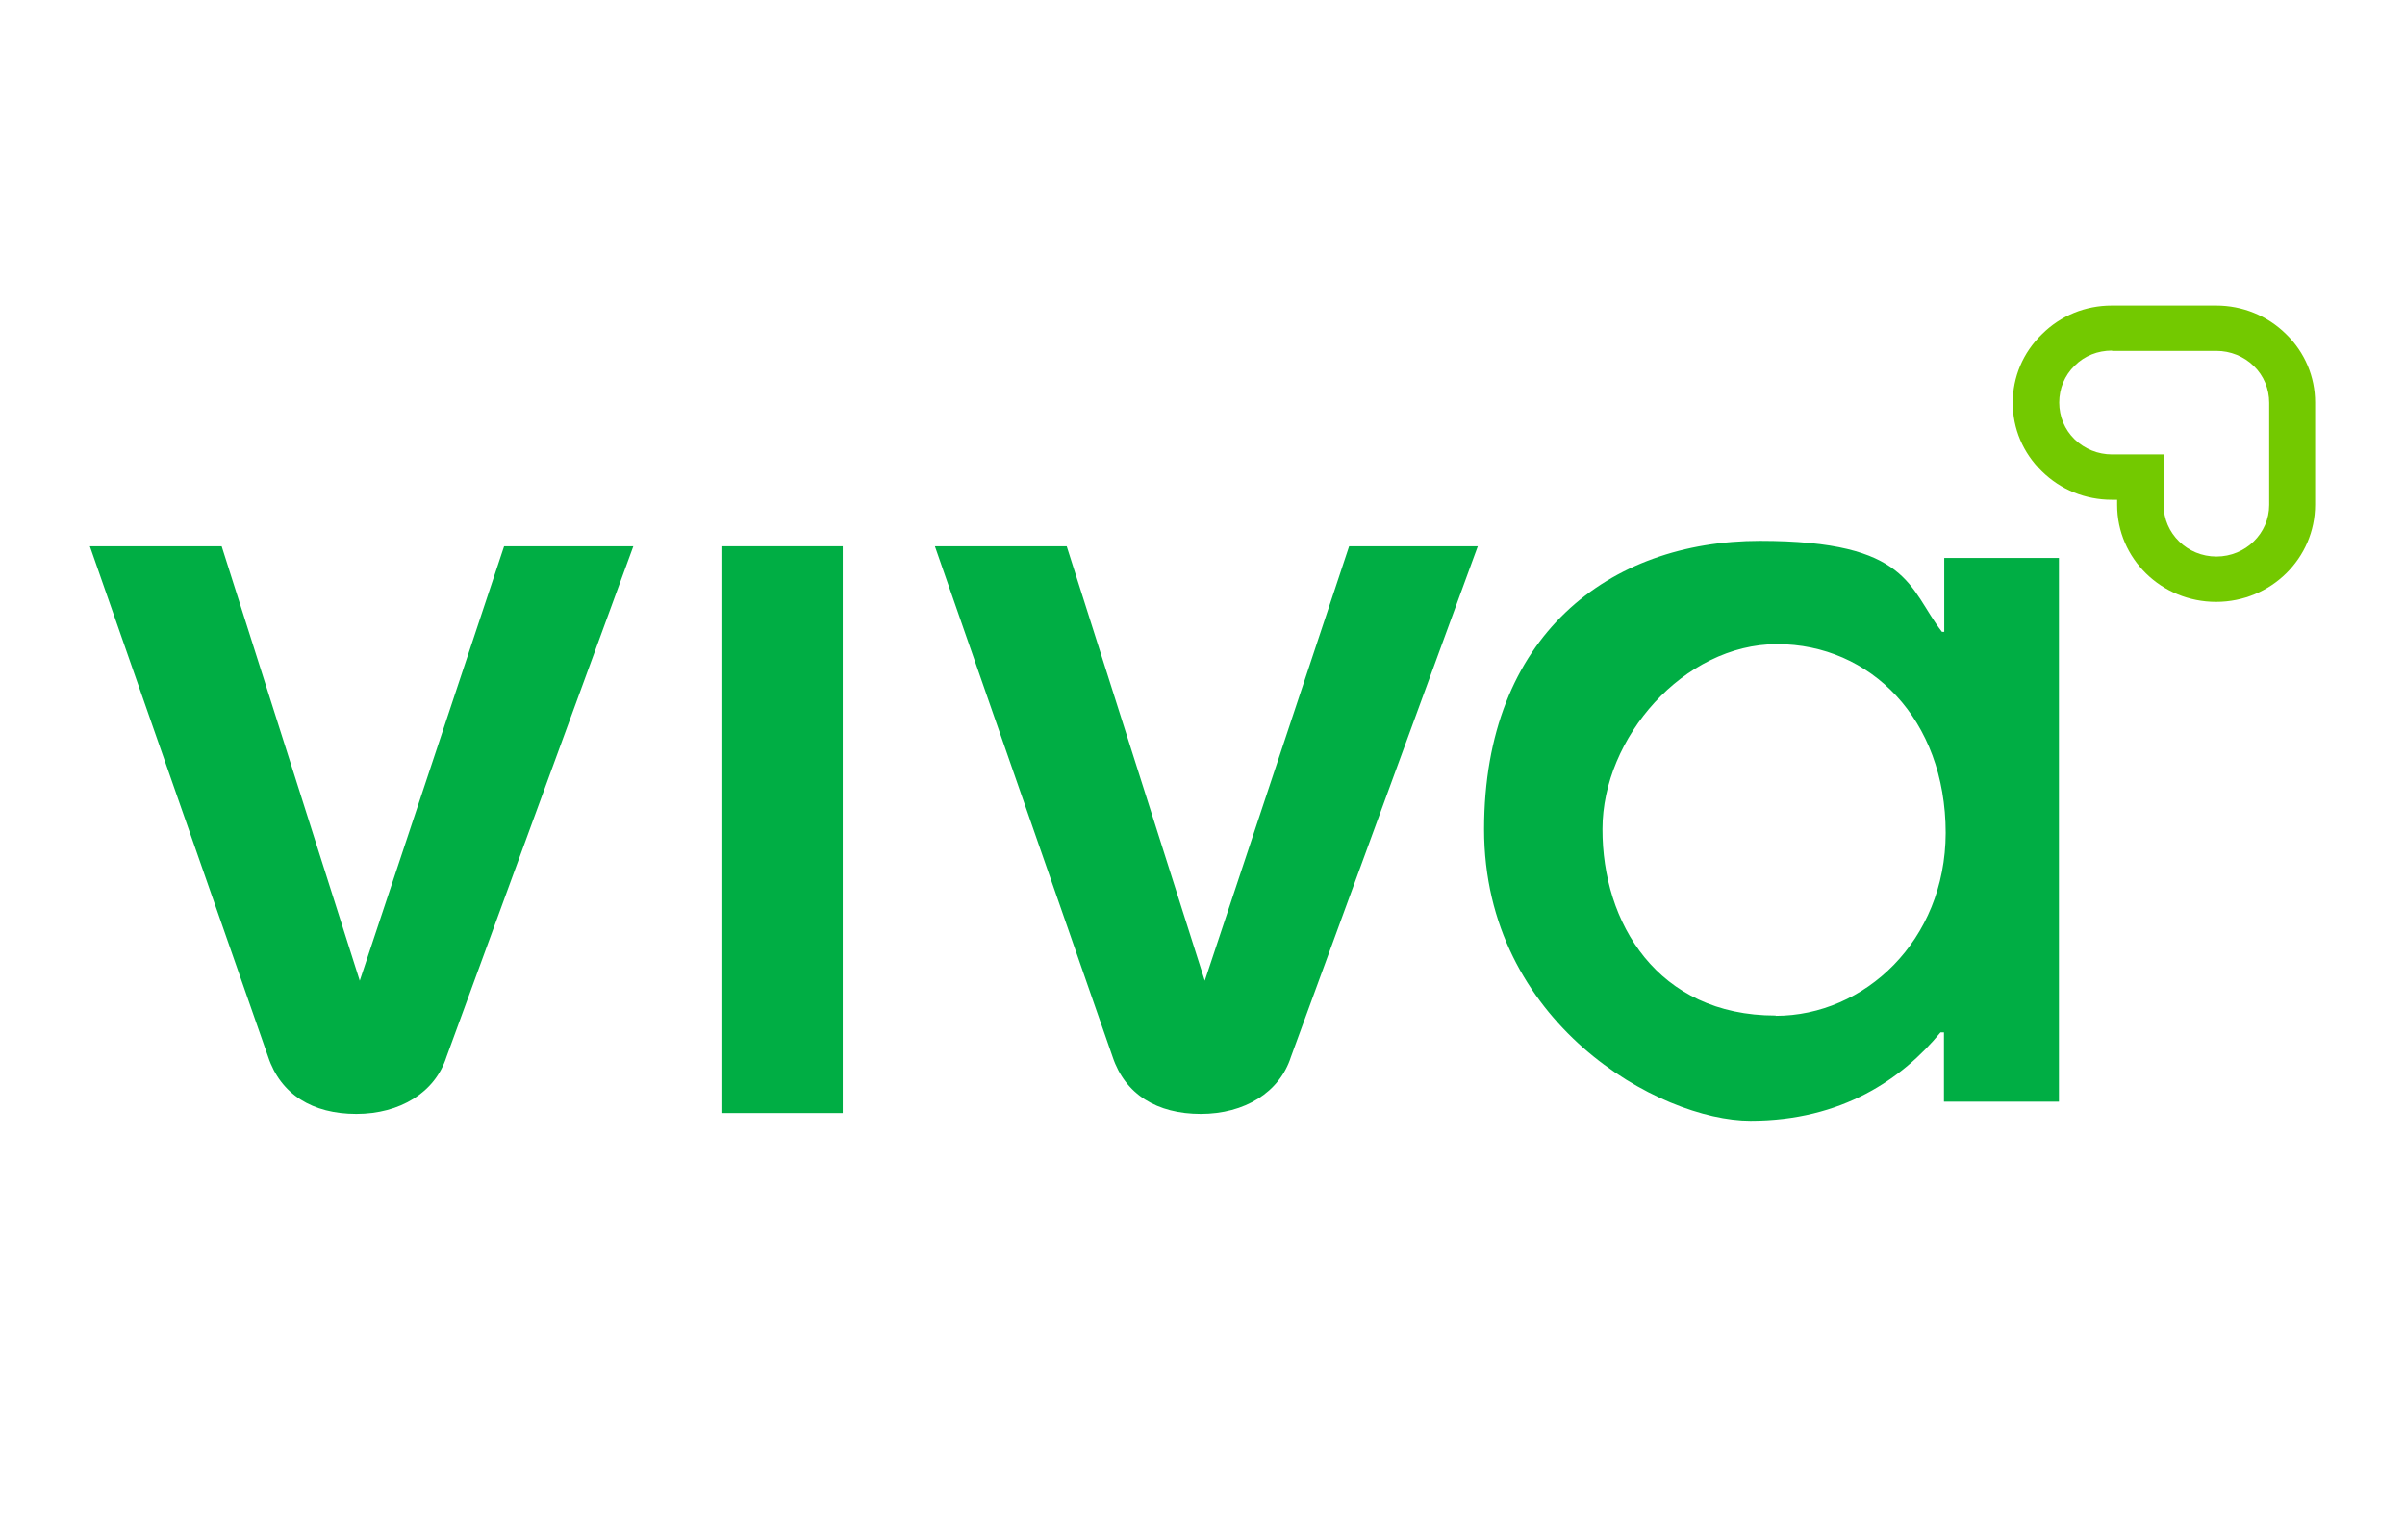
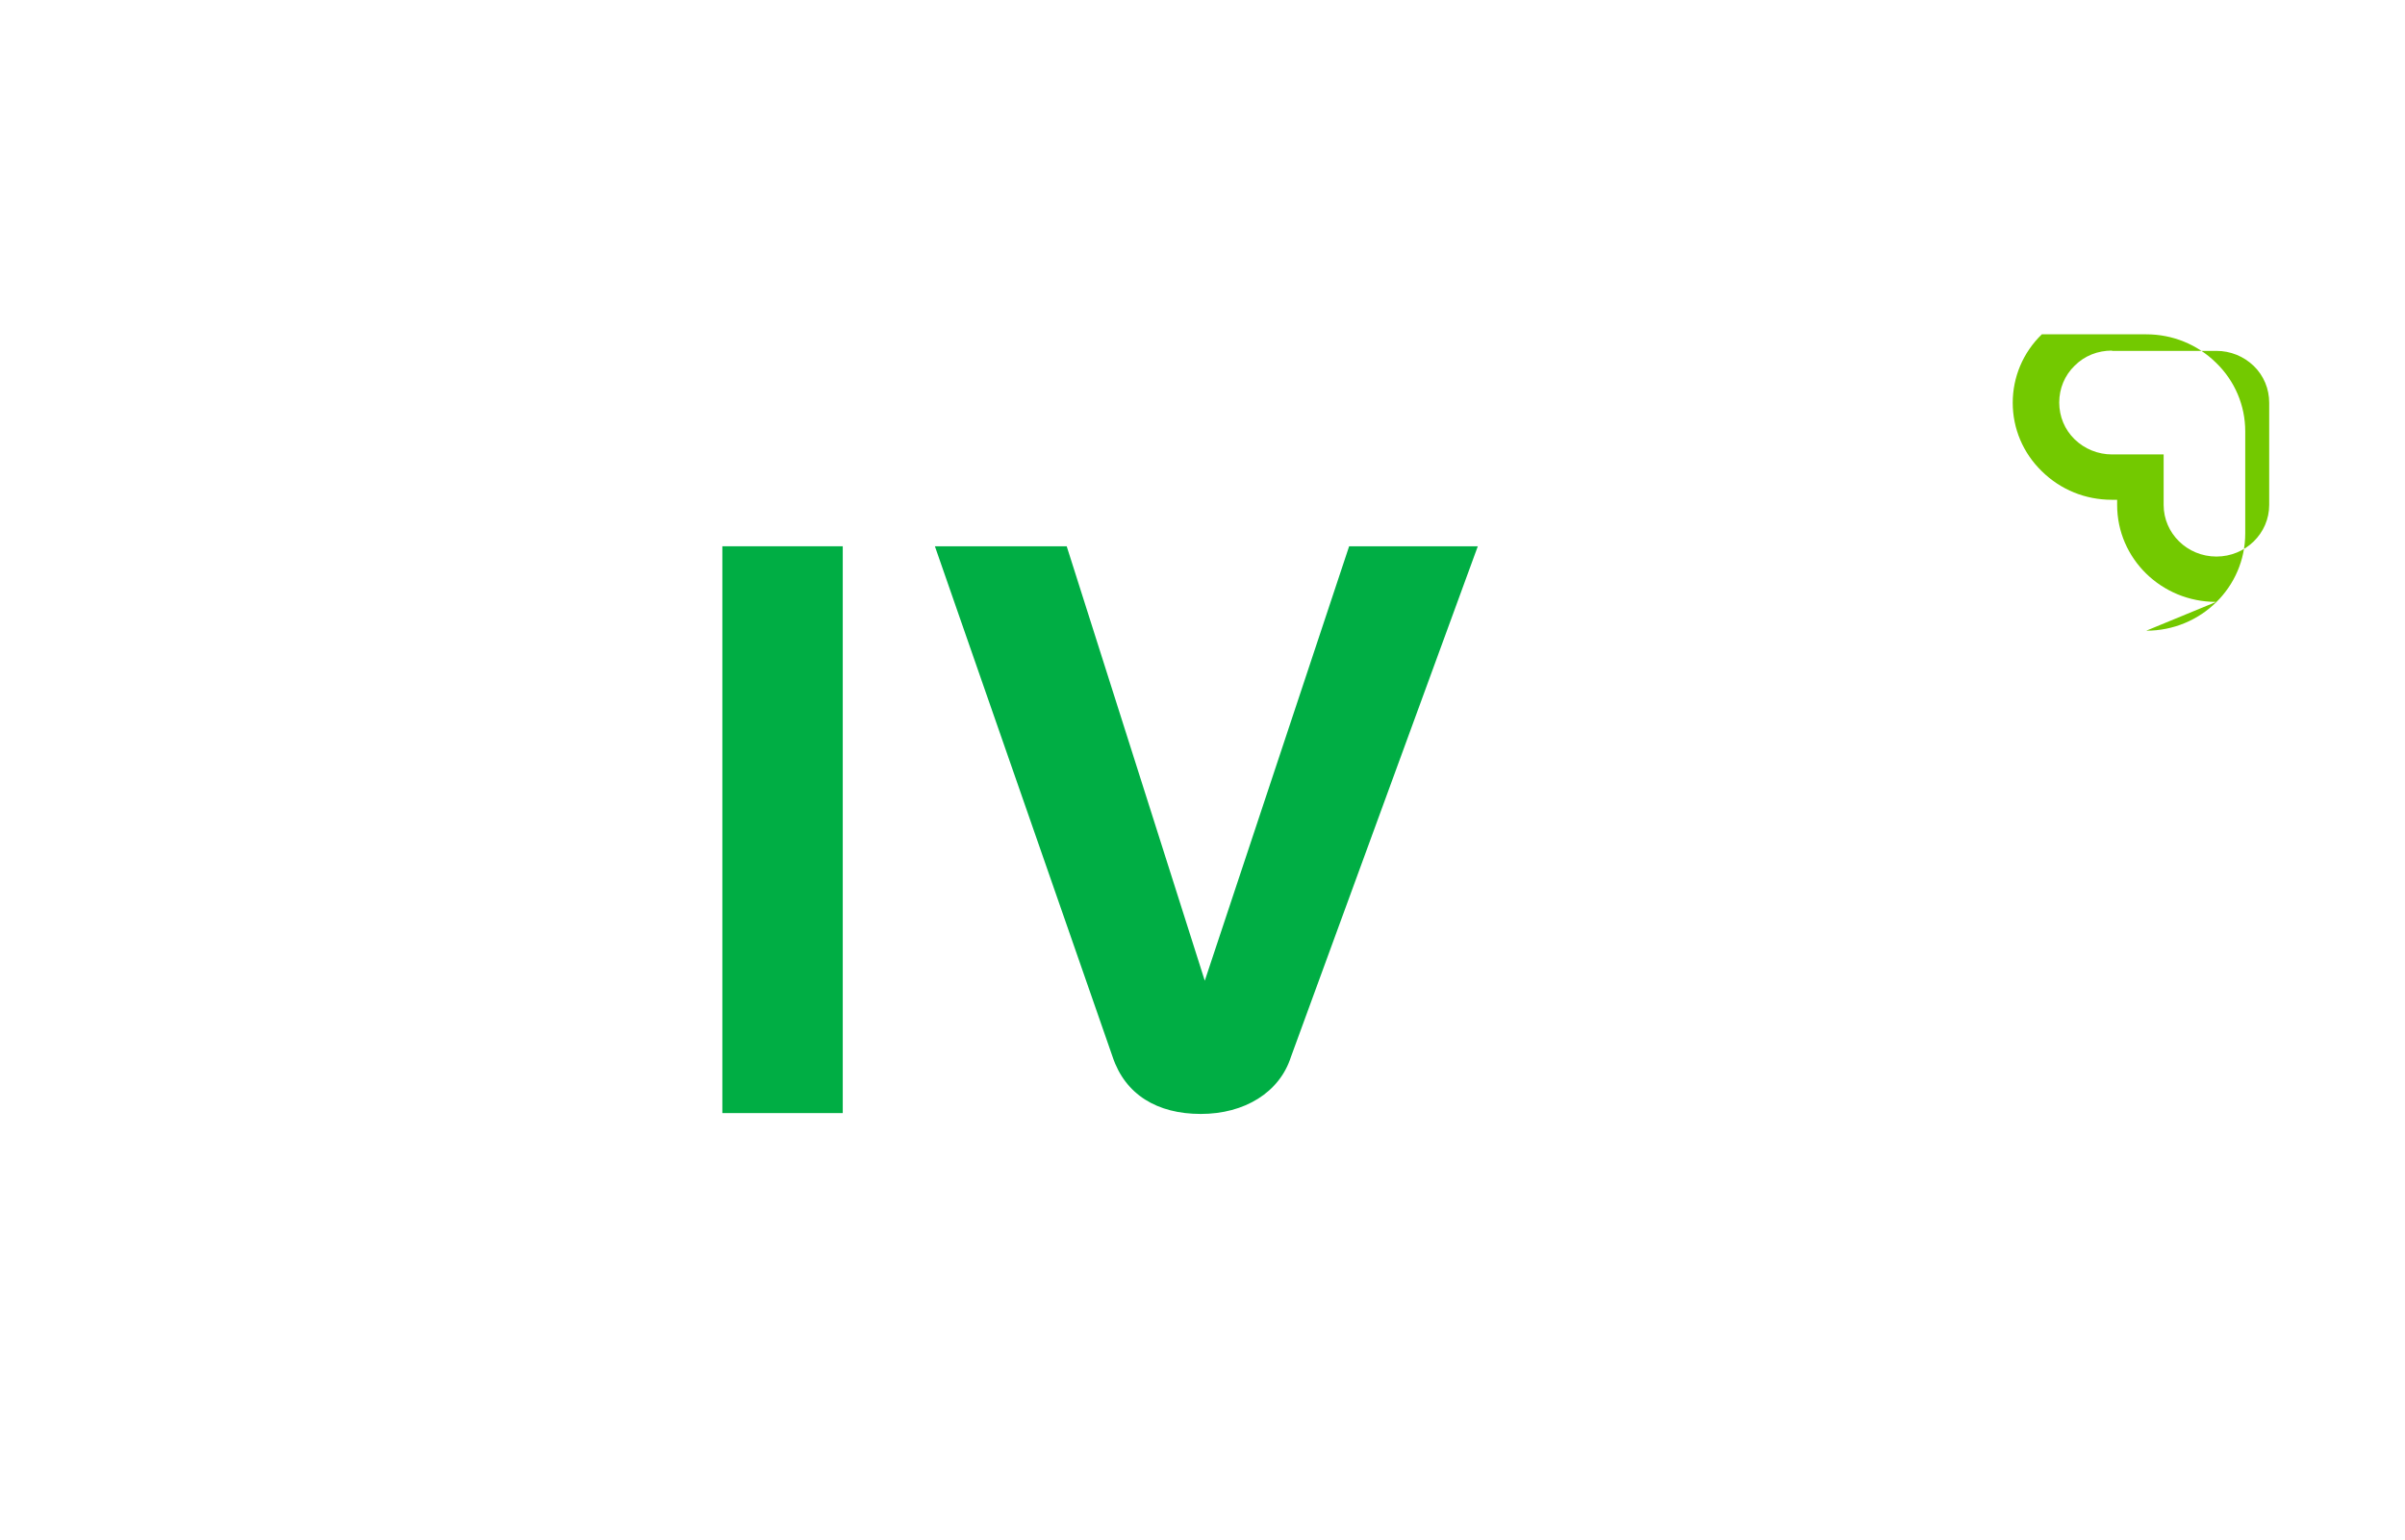
<svg xmlns="http://www.w3.org/2000/svg" id="Capa_1" version="1.1" viewBox="0 0 843 540">
-   <path d="M156.5,370.5c-4,12.5-16.3,20-31.6,20s-26.5-6.8-30.9-20L31.5,191.5h46.2l48.4,152.3,50.6-152.3h45.3l-65.5,179Z" fill="#00ae44" />
  <path d="M253.2,390.2v-198.7h42.2v198.7h-42.2Z" fill="#00ae44" />
  <path d="M452.5,370.5c-4,12.5-16.3,20-31.6,20s-26.5-6.8-30.9-20l-62.3-179h46.2l48.4,152.3,50.6-152.3h45.1l-65.5,179Z" fill="#00ae44" />
-   <path d="M721.6,386.2h-40.2v-24.3h-1.2c-13.4,16.3-34.6,31-66.6,31s-93.4-34.3-93.4-102.2,43.9-101.1,96.7-101.1,52,16.7,63.8,31.9h.8v-25.9h40.2v190.6ZM622.4,356.1c31.1,0,59.5-26.3,59.6-64.1,0-39.9-26.4-66.2-59.1-66.2s-61.2,32.8-61.2,64.8c-.1,32.8,19.2,65.4,60.7,65.4Z" fill="#00ae44" />
-   <path d="M776.8,211c-19.2,0-34.7-15.2-34.7-34v-1.8h-1.9c-9.2,0-17.9-3.5-24.5-10-6.6-6.4-10.2-15-10.2-24s3.6-17.6,10.2-24c6.6-6.6,15.3-10.1,24.5-10.1h36.6c9.2,0,17.9,3.5,24.5,10,6.6,6.4,10.2,15,10.2,24v35.8c0,18.8-15.5,34.1-34.7,34.1ZM740.3,122.9c-5,0-9.6,1.8-13.1,5.3-3.5,3.4-5.4,8-5.4,12.9s1.9,9.5,5.4,12.9c3.5,3.4,8.2,5.3,13.1,5.3h18.1v17.7c0,10,8.3,18.1,18.5,18.1s18.5-8.1,18.5-18.1v-35.8c0-4.9-1.9-9.5-5.4-12.9-3.5-3.4-8.2-5.3-13.1-5.3h-36.6Z" fill="#73c900" />
+   <path d="M776.8,211c-19.2,0-34.7-15.2-34.7-34v-1.8h-1.9c-9.2,0-17.9-3.5-24.5-10-6.6-6.4-10.2-15-10.2-24s3.6-17.6,10.2-24h36.6c9.2,0,17.9,3.5,24.5,10,6.6,6.4,10.2,15,10.2,24v35.8c0,18.8-15.5,34.1-34.7,34.1ZM740.3,122.9c-5,0-9.6,1.8-13.1,5.3-3.5,3.4-5.4,8-5.4,12.9s1.9,9.5,5.4,12.9c3.5,3.4,8.2,5.3,13.1,5.3h18.1v17.7c0,10,8.3,18.1,18.5,18.1s18.5-8.1,18.5-18.1v-35.8c0-4.9-1.9-9.5-5.4-12.9-3.5-3.4-8.2-5.3-13.1-5.3h-36.6Z" fill="#73c900" />
</svg>